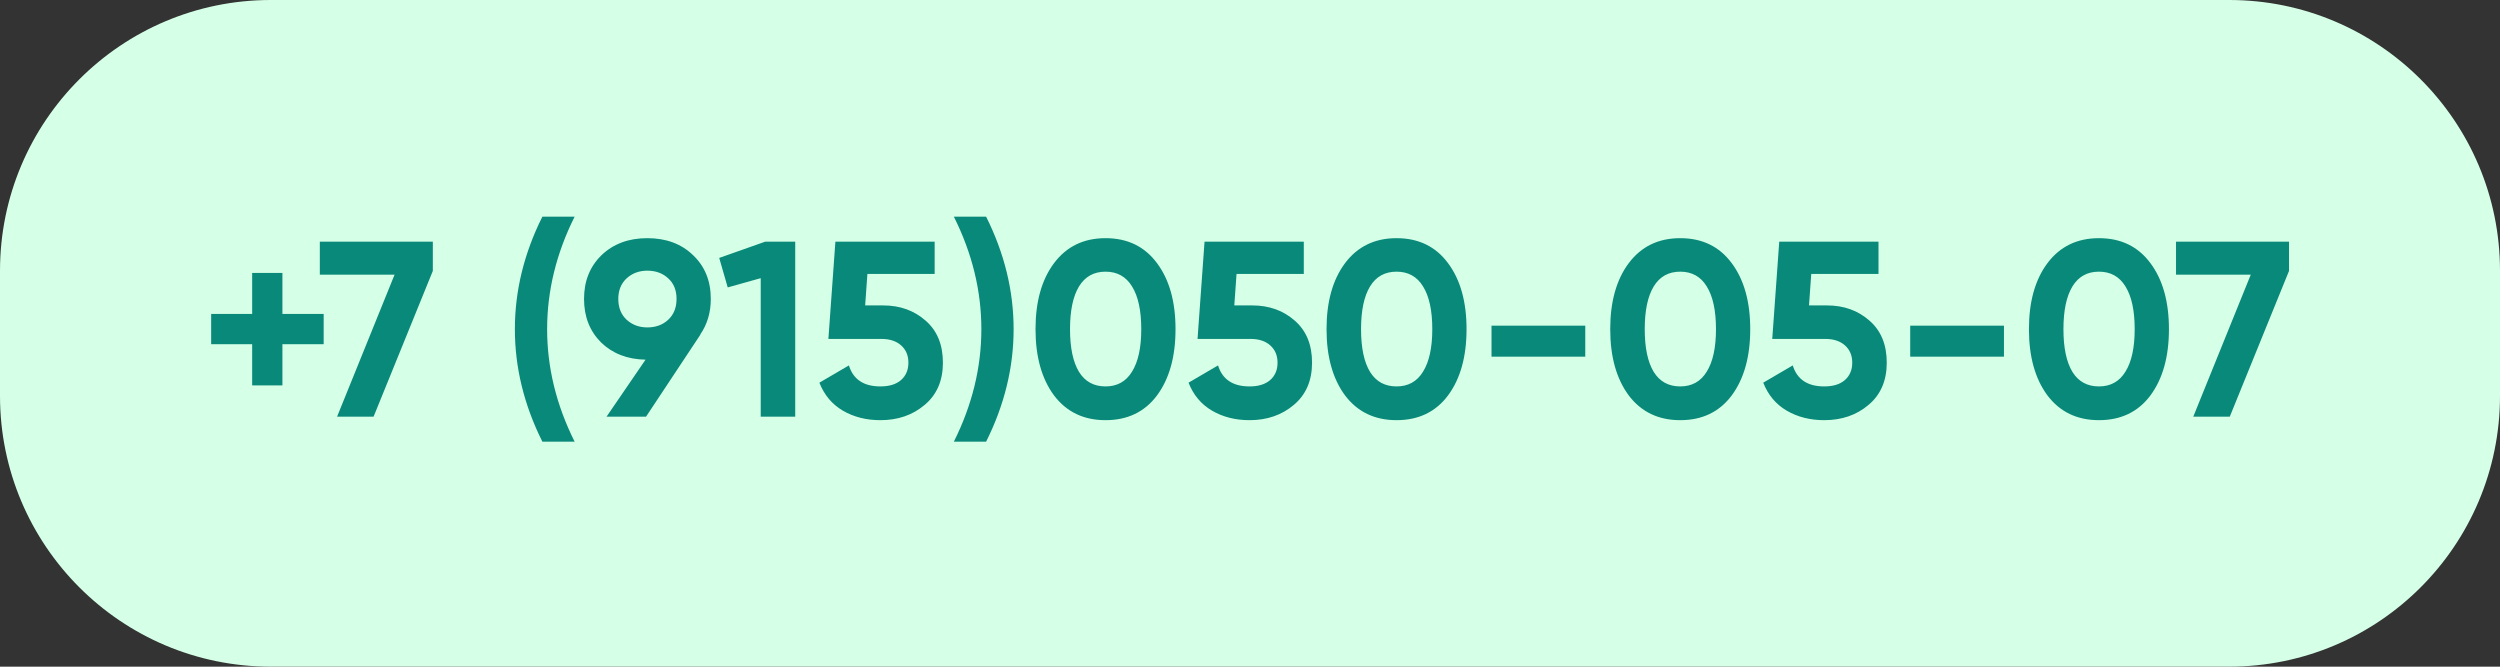
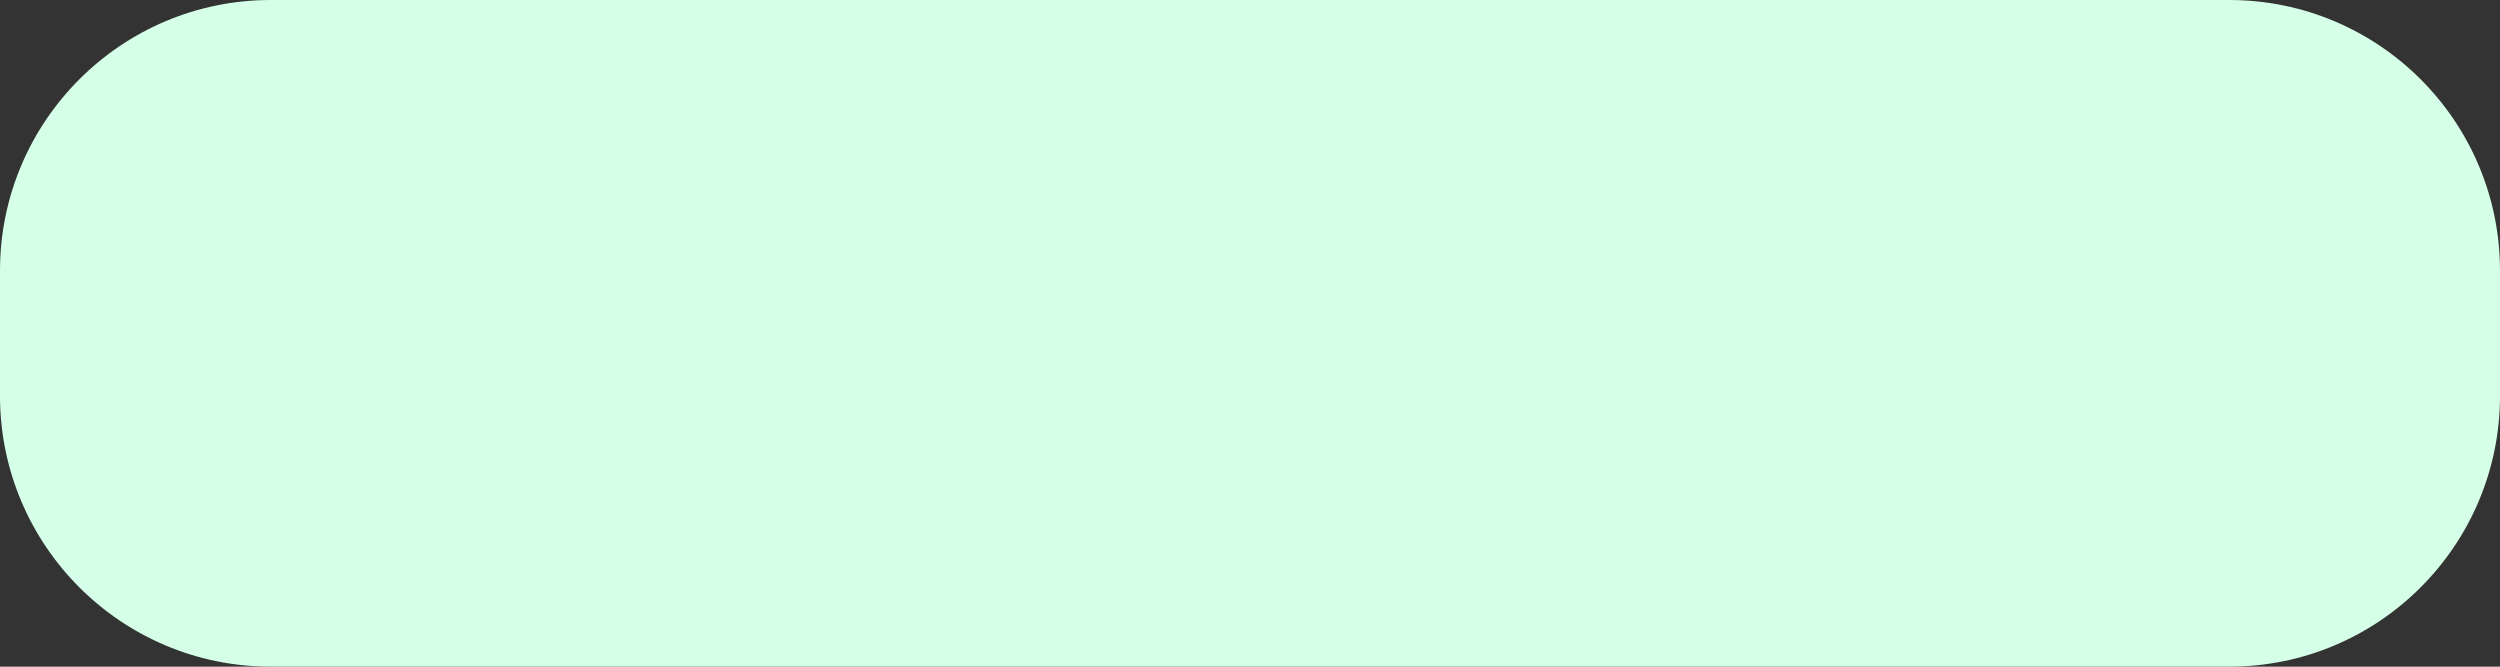
<svg xmlns="http://www.w3.org/2000/svg" width="240" height="64" viewBox="0 0 240 64" fill="none">
  <rect x="0" y="0" width="240" height="64" fill="#333333" stroke="none" />
  <path d="M0 26C0 11.641 11.641 0 26 0H214C228.359 0 240 11.641 240 26V38C240 52.359 228.359 64 214 64H26C11.641 64 0 52.359 0 38V26Z" fill="#D5FFE7" />
-   <path d="M31.072 30.136V33.04H27.112V37H24.208V33.04H20.272V30.136H24.208V26.2H27.112V30.136H31.072ZM30.703 23.2H41.551V26.008L35.863 40H32.359L37.879 26.368H30.703V23.2ZM52.068 42.4C50.308 38.88 49.428 35.28 49.428 31.6C49.428 27.92 50.308 24.32 52.068 20.8H55.164C53.404 24.32 52.524 27.92 52.524 31.6C52.524 35.28 53.404 38.88 55.164 42.4H52.068ZM68.236 28.696C68.236 29.992 67.9 31.128 67.228 32.104H67.252L62.02 40H58.228L61.972 34.528C60.228 34.496 58.804 33.944 57.7 32.872C56.612 31.784 56.068 30.392 56.068 28.696C56.068 26.984 56.628 25.584 57.748 24.496C58.884 23.408 60.348 22.864 62.14 22.864C63.948 22.864 65.412 23.408 66.532 24.496C67.668 25.568 68.236 26.968 68.236 28.696ZM59.356 28.696C59.356 29.528 59.62 30.192 60.148 30.688C60.692 31.184 61.356 31.432 62.14 31.432C62.956 31.432 63.628 31.184 64.156 30.688C64.684 30.192 64.948 29.528 64.948 28.696C64.948 27.864 64.684 27.208 64.156 26.728C63.628 26.232 62.956 25.984 62.14 25.984C61.356 25.984 60.692 26.232 60.148 26.728C59.62 27.224 59.356 27.88 59.356 28.696ZM73.461 23.2H76.341V40H73.029V26.704L69.861 27.592L69.045 24.76L73.461 23.2ZM84.782 29.32C86.398 29.32 87.758 29.808 88.862 30.784C89.966 31.744 90.519 33.088 90.519 34.816C90.519 36.544 89.934 37.896 88.766 38.872C87.615 39.848 86.198 40.336 84.519 40.336C83.159 40.336 81.959 40.032 80.918 39.424C79.879 38.816 79.126 37.92 78.662 36.736L81.495 35.08C81.91 36.424 82.918 37.096 84.519 37.096C85.367 37.096 86.022 36.896 86.487 36.496C86.966 36.08 87.207 35.52 87.207 34.816C87.207 34.128 86.975 33.576 86.51 33.16C86.046 32.744 85.415 32.536 84.615 32.536H79.526L80.198 23.2H89.727V26.296H83.27L83.055 29.32H84.782ZM94.667 42.4H91.571C93.331 38.88 94.211 35.28 94.211 31.6C94.211 27.92 93.331 24.32 91.571 20.8H94.667C96.427 24.32 97.307 27.92 97.307 31.6C97.307 35.28 96.427 38.88 94.667 42.4ZM106.13 40.336C104.034 40.336 102.386 39.544 101.186 37.96C100.002 36.36 99.41 34.24 99.41 31.6C99.41 28.96 100.002 26.848 101.186 25.264C102.386 23.664 104.034 22.864 106.13 22.864C108.242 22.864 109.89 23.664 111.074 25.264C112.258 26.848 112.85 28.96 112.85 31.6C112.85 34.24 112.258 36.36 111.074 37.96C109.89 39.544 108.242 40.336 106.13 40.336ZM103.586 35.704C104.162 36.632 105.01 37.096 106.13 37.096C107.25 37.096 108.098 36.624 108.674 35.68C109.266 34.736 109.562 33.376 109.562 31.6C109.562 29.808 109.266 28.44 108.674 27.496C108.098 26.552 107.25 26.08 106.13 26.08C105.01 26.08 104.162 26.552 103.586 27.496C103.01 28.44 102.722 29.808 102.722 31.6C102.722 33.392 103.01 34.76 103.586 35.704ZM120.22 29.32C121.836 29.32 123.196 29.808 124.3 30.784C125.404 31.744 125.956 33.088 125.956 34.816C125.956 36.544 125.372 37.896 124.204 38.872C123.052 39.848 121.636 40.336 119.956 40.336C118.596 40.336 117.396 40.032 116.356 39.424C115.316 38.816 114.564 37.92 114.1 36.736L116.932 35.08C117.348 36.424 118.356 37.096 119.956 37.096C120.804 37.096 121.46 36.896 121.924 36.496C122.404 36.08 122.644 35.52 122.644 34.816C122.644 34.128 122.412 33.576 121.948 33.16C121.484 32.744 120.852 32.536 120.052 32.536H114.964L115.636 23.2H125.164V26.296H118.708L118.492 29.32H120.22ZM134.068 40.336C131.972 40.336 130.324 39.544 129.124 37.96C127.94 36.36 127.348 34.24 127.348 31.6C127.348 28.96 127.94 26.848 129.124 25.264C130.324 23.664 131.972 22.864 134.068 22.864C136.18 22.864 137.828 23.664 139.012 25.264C140.196 26.848 140.788 28.96 140.788 31.6C140.788 34.24 140.196 36.36 139.012 37.96C137.828 39.544 136.18 40.336 134.068 40.336ZM131.524 35.704C132.1 36.632 132.948 37.096 134.068 37.096C135.188 37.096 136.036 36.624 136.612 35.68C137.204 34.736 137.5 33.376 137.5 31.6C137.5 29.808 137.204 28.44 136.612 27.496C136.036 26.552 135.188 26.08 134.068 26.08C132.948 26.08 132.1 26.552 131.524 27.496C130.948 28.44 130.66 29.808 130.66 31.6C130.66 33.392 130.948 34.76 131.524 35.704ZM143.185 34.24V31.264H152.185V34.24H143.185ZM161.302 40.336C159.206 40.336 157.558 39.544 156.358 37.96C155.174 36.36 154.582 34.24 154.582 31.6C154.582 28.96 155.174 26.848 156.358 25.264C157.558 23.664 159.206 22.864 161.302 22.864C163.414 22.864 165.062 23.664 166.246 25.264C167.43 26.848 168.022 28.96 168.022 31.6C168.022 34.24 167.43 36.36 166.246 37.96C165.062 39.544 163.414 40.336 161.302 40.336ZM158.758 35.704C159.334 36.632 160.182 37.096 161.302 37.096C162.422 37.096 163.27 36.624 163.846 35.68C164.438 34.736 164.734 33.376 164.734 31.6C164.734 29.808 164.438 28.44 163.846 27.496C163.27 26.552 162.422 26.08 161.302 26.08C160.182 26.08 159.334 26.552 158.758 27.496C158.182 28.44 157.894 29.808 157.894 31.6C157.894 33.392 158.182 34.76 158.758 35.704ZM175.392 29.32C177.008 29.32 178.368 29.808 179.472 30.784C180.576 31.744 181.128 33.088 181.128 34.816C181.128 36.544 180.544 37.896 179.376 38.872C178.224 39.848 176.808 40.336 175.128 40.336C173.768 40.336 172.568 40.032 171.528 39.424C170.488 38.816 169.736 37.92 169.272 36.736L172.104 35.08C172.52 36.424 173.528 37.096 175.128 37.096C175.976 37.096 176.632 36.896 177.096 36.496C177.576 36.08 177.816 35.52 177.816 34.816C177.816 34.128 177.584 33.576 177.12 33.16C176.656 32.744 176.024 32.536 175.224 32.536H170.136L170.808 23.2H180.336V26.296H173.88L173.664 29.32H175.392ZM183.38 34.24V31.264H192.38V34.24H183.38ZM201.498 40.336C199.402 40.336 197.754 39.544 196.554 37.96C195.37 36.36 194.778 34.24 194.778 31.6C194.778 28.96 195.37 26.848 196.554 25.264C197.754 23.664 199.402 22.864 201.498 22.864C203.61 22.864 205.258 23.664 206.442 25.264C207.626 26.848 208.218 28.96 208.218 31.6C208.218 34.24 207.626 36.36 206.442 37.96C205.258 39.544 203.61 40.336 201.498 40.336ZM198.954 35.704C199.53 36.632 200.378 37.096 201.498 37.096C202.618 37.096 203.466 36.624 204.042 35.68C204.634 34.736 204.93 33.376 204.93 31.6C204.93 29.808 204.634 28.44 204.042 27.496C203.466 26.552 202.618 26.08 201.498 26.08C200.378 26.08 199.53 26.552 198.954 27.496C198.378 28.44 198.09 29.808 198.09 31.6C198.09 33.392 198.378 34.76 198.954 35.704ZM208.898 23.2H219.746V26.008L214.058 40H210.554L216.074 26.368H208.898V23.2Z" fill="#098979" />
</svg>